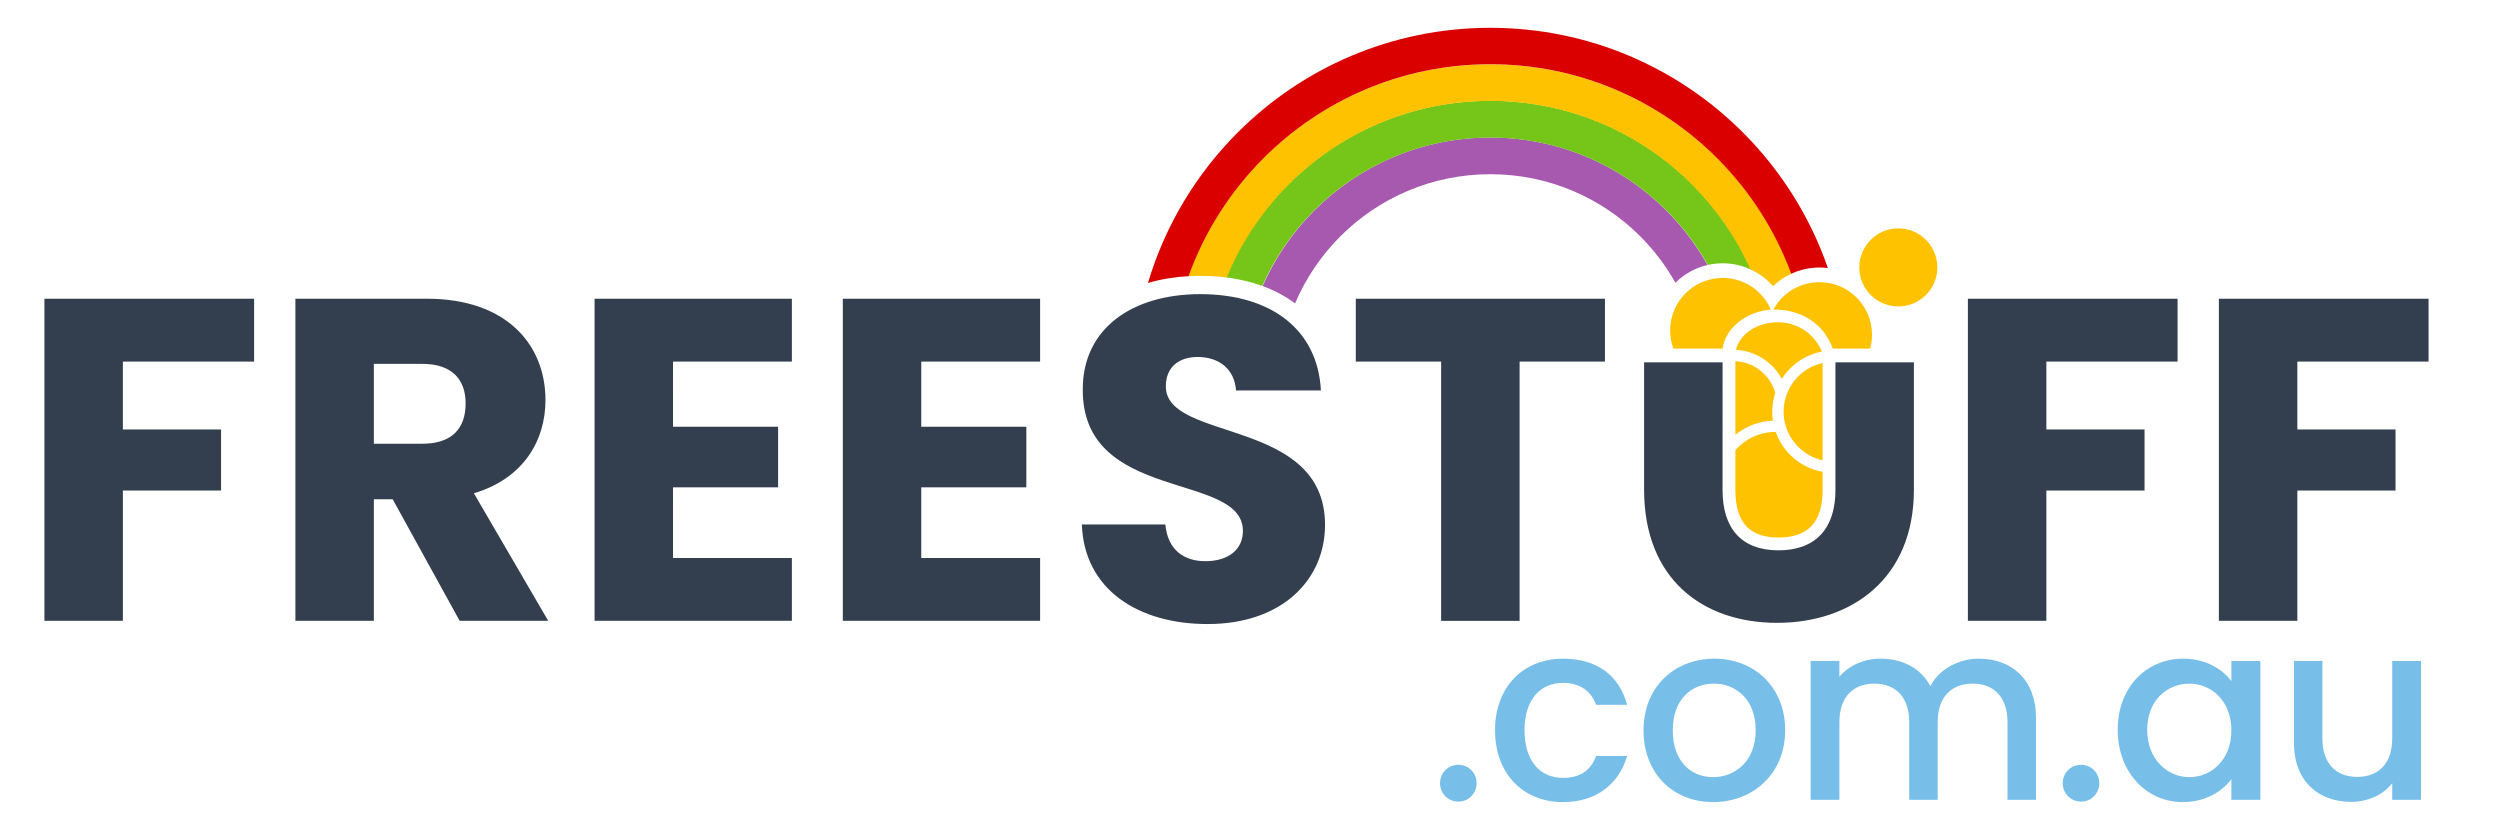
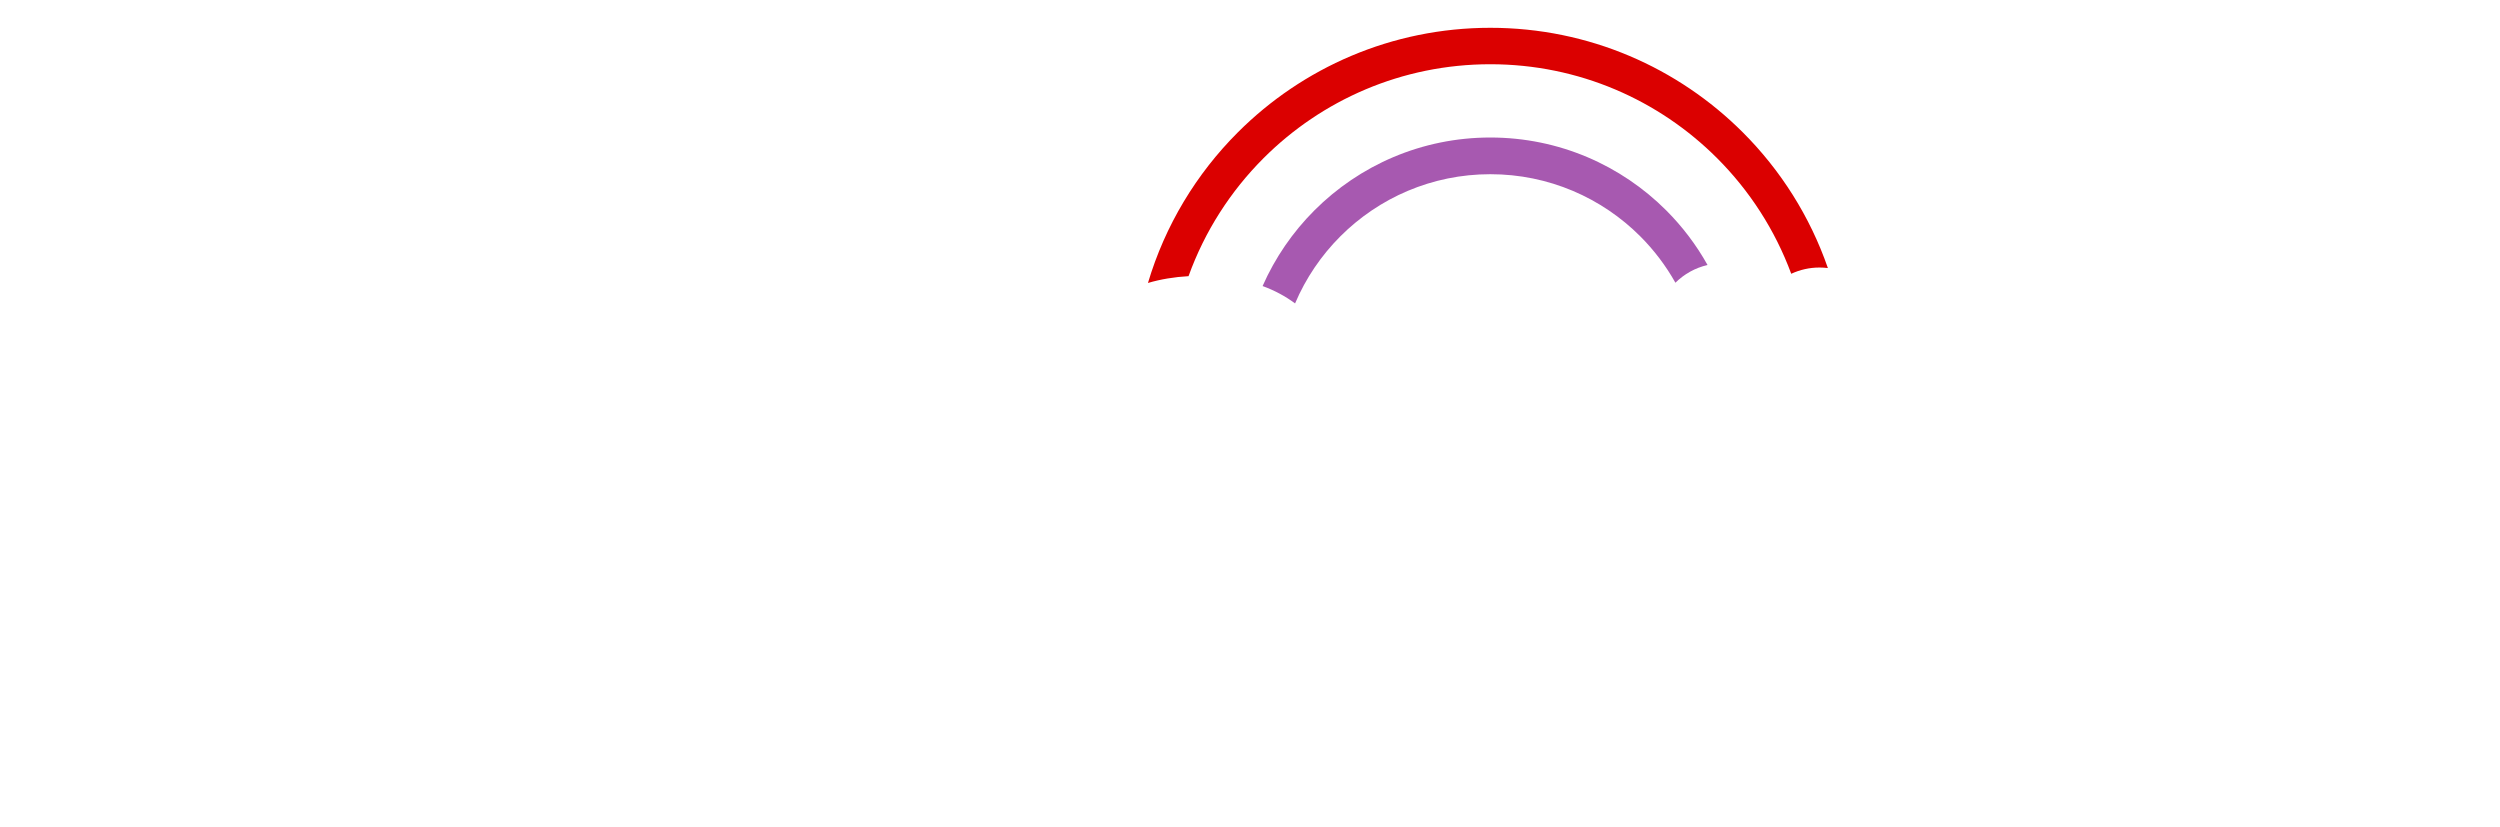
<svg xmlns="http://www.w3.org/2000/svg" version="1.1" id="Layer_2" x="0px" y="0px" viewBox="0 0 490 162" style="enable-background:new 0 0 490 162;" xml:space="preserve">
  <style type="text/css">
	.st0{fill:#77BEE8;}
	.st1{fill:#333F4F;}
	.st2{fill:#A759B0;}
	.st3{fill:#75C618;}
	.st4{fill:#FFC201;}
	.st5{fill:#DB0000;}
	.st6{fill-rule:evenodd;clip-rule:evenodd;fill:#FFC201;}
</style>
-   <path class="st0" d="M285.857,149.9c-2.025,0-3.607,1.581-3.607,3.607c0,2.025,1.581,3.606,3.607,3.606  c1.976,0,3.557-1.581,3.557-3.606C289.414,151.481,287.833,149.9,285.857,149.9z M306.365,133.845  c3.359,0,5.533,1.679,6.471,4.297h6.077c-1.532-5.73-5.879-9.04-12.548-9.04  c-7.806,0-13.338,5.533-13.338,14.03c0,8.546,5.532,14.079,13.338,14.079  c6.669,0,11.016-3.705,12.548-9.04h-6.077c-1.037,2.815-3.112,4.297-6.471,4.297  c-4.545,0-7.558-3.359-7.558-9.336C298.807,137.204,301.821,133.845,306.365,133.845z M336.012,129.102  c-7.756,0-13.881,5.484-13.881,14.03c0,8.546,5.878,14.079,13.635,14.079  c7.805,0,14.129-5.533,14.129-14.079C349.894,134.586,343.768,129.102,336.012,129.102z M335.765,152.321  c-4.249,0-7.904-3.014-7.904-9.188c0-6.176,3.804-9.14,8.052-9.14c4.199,0,8.2,2.964,8.2,9.14  C344.114,149.308,339.964,152.321,335.765,152.321z M387.84,129.102c-3.952,0-7.805,2.075-9.485,5.385  c-1.877-3.557-5.484-5.385-9.782-5.385c-3.26,0-6.224,1.334-8.052,3.557v-3.113h-5.632v27.22h5.632  v-15.216c0-4.989,2.717-7.558,6.866-7.558c4.101,0,6.818,2.569,6.818,7.558v15.216h5.583v-15.216  c0-4.989,2.717-7.558,6.866-7.558c4.1,0,6.818,2.569,6.818,7.558v15.216h5.583v-16.056  C399.055,133.104,394.213,129.102,387.84,129.102z M407.903,149.9c-2.025,0-3.607,1.581-3.607,3.607  c0,2.025,1.582,3.606,3.607,3.606c1.976,0,3.557-1.581,3.557-3.606  C411.46,151.481,409.879,149.9,407.903,149.9z M437.352,133.499  c-1.68-2.223-4.841-4.397-9.435-4.397c-7.163,0-12.844,5.533-12.844,13.931  c0,8.398,5.681,14.178,12.745,14.178c4.545,0,7.806-2.174,9.534-4.495v4.051h5.682v-27.22h-5.682  V133.499z M429.102,152.321c-4.199,0-8.25-3.409-8.25-9.288c0-5.879,4.051-9.041,8.25-9.041  c4.249,0,8.25,3.31,8.25,9.14C437.352,149.011,433.351,152.321,429.102,152.321z M468.877,129.547  v15.166c0,4.99-2.717,7.558-6.867,7.558c-4.1,0-6.818-2.569-6.818-7.558v-15.166h-5.582v16.006  c0,7.608,4.841,11.609,11.214,11.609c3.211,0,6.274-1.334,8.053-3.656v3.26h5.631v-27.22H468.877z" />
-   <path class="st1" d="M116.535,121.683h38.672v-12.321h-23.293V95.512h20.595V83.641h-20.595V70.871h23.293  V58.55h-38.672V121.683z M8.705,121.683h15.379v-25.541h19.246V84.181H24.083V70.871h25.721V58.55  H8.705V121.683z M165.189,121.683h38.671v-12.321h-23.293V95.512h20.595V83.641h-20.595V70.871h23.293  V58.55h-38.671V121.683z M106.912,78.425c0-10.972-7.735-19.875-23.203-19.875H57.898v63.133h15.379  V97.851h3.687l13.13,23.832h17.357l-14.57-25.002C102.595,93.804,106.912,86.34,106.912,78.425z   M82.81,86.969H73.277V71.32h9.533c5.755,0,8.453,3.058,8.453,7.734  C91.263,84.001,88.565,86.969,82.81,86.969z M265.735,70.871h16.728v50.813h15.379V70.871h16.728V58.55  h-48.834V70.871z M228.502,75.727c0-3.957,2.788-5.846,6.475-5.756  c4.137,0.091,7.015,2.518,7.284,6.565h16.638c-0.63-12.051-9.893-18.886-23.653-18.886  c-13.22,0-23.022,6.655-23.022,18.616c-0.18,22.393,31.386,16.098,31.386,27.789  c0,3.687-2.877,5.936-7.374,5.936c-4.317,0-7.375-2.338-7.825-7.195h-16.368  c0.45,12.771,11.062,19.516,24.642,19.516c14.749,0,23.023-8.814,23.023-19.426  C259.709,81.752,228.502,86.699,228.502,75.727z M476,70.871V58.55h-41.1v63.133h15.379v-25.541h19.246  V84.181h-19.246V70.871H476z M385.706,121.683h15.379v-25.541h19.246V84.181h-19.246V70.871h25.721V58.55  h-41.1V121.683z M359.746,96.085c0,7.465-3.867,11.781-11.152,11.781  c-7.284,0-10.972-4.317-10.972-11.781V71.012h-15.379v24.983c0,17.448,11.422,26.081,26.081,26.081  c14.569,0,26.8-8.633,26.8-26.081V71.012h-15.379V96.085z" />
  <g>
    <path class="st2" d="M292.101,26.952c13.462,0,25.652,5.457,34.474,14.279   c3.167,3.168,5.9,6.77,8.103,10.709c-2.423,0.557-4.591,1.784-6.298,3.475   c-1.875-3.346-4.2-6.406-6.891-9.098c-7.52-7.521-17.912-12.173-29.388-12.173   s-21.868,4.652-29.387,12.173c-3.746,3.746-6.781,8.205-8.883,13.155   c-1.871-1.401-4.004-2.542-6.364-3.408c2.453-5.567,5.917-10.59,10.16-14.833   C266.45,32.409,278.639,26.952,292.101,26.952L292.101,26.952z" />
-     <path class="st3" d="M292.102,19.749c15.488,0,29.511,6.279,39.661,16.429   c4.792,4.792,8.719,10.447,11.532,16.712c-1.72-0.823-3.638-1.285-5.653-1.285   c-1,0-1.974,0.113-2.911,0.324c-2.199-3.914-4.921-7.495-8.072-10.646   c-8.843-8.842-21.062-14.313-34.557-14.313c-13.495,0-25.714,5.471-34.557,14.313   c-4.226,4.226-7.68,9.222-10.137,14.761c-2.193-0.8-4.581-1.362-7.138-1.678   c2.842-6.854,7.005-13.022,12.17-18.187C262.591,26.029,276.614,19.749,292.102,19.749   L292.102,19.749z" />
-     <path class="st4" d="M292.102,12.611c17.399,0,33.15,7.053,44.553,18.455   c6.331,6.331,11.322,14.005,14.507,22.556c-0.428,0.196-0.844,0.413-1.247,0.652   c-0.865,0.513-1.667,1.124-2.391,1.819c-0.78-0.889-1.678-1.671-2.669-2.321   c-0.567-0.373-1.165-0.703-1.787-0.986c-2.8-6.241-6.712-11.876-11.484-16.649   c-10.104-10.103-24.064-16.353-39.483-16.353c-15.419,0-29.38,6.25-39.483,16.353   c-5.178,5.178-9.343,11.37-12.174,18.251c-1.664-0.214-3.399-0.322-5.199-0.322   c-0.808,0-1.607,0.023-2.393,0.069c3.177-8.758,8.238-16.611,14.696-23.068   C258.95,19.664,274.703,12.611,292.102,12.611L292.102,12.611z" />
    <path class="st5" d="M292.102,5.449c19.328,0,36.83,7.835,49.497,20.502   c7.409,7.409,13.163,16.472,16.665,26.586c-0.539-0.067-1.088-0.102-1.645-0.102   c-1.974,0-3.852,0.439-5.538,1.224c-3.176-8.595-8.175-16.304-14.53-22.659   c-11.374-11.374-27.09-18.41-44.448-18.41c-17.358,0-33.074,7.036-44.448,18.41   c-6.47,6.47-11.535,14.345-14.701,23.128c-2.818,0.157-5.488,0.606-7.954,1.333   c3.359-11.294,9.49-21.394,17.606-29.51C255.272,13.284,272.774,5.449,292.102,5.449L292.102,5.449z" />
  </g>
-   <path class="st6" d="M372.073,44.761c4.225,0,7.649,3.424,7.649,7.649c0,4.225-3.424,7.649-7.649,7.649  s-7.649-3.424-7.649-7.649C364.425,48.185,367.848,44.761,372.073,44.761L372.073,44.761z   M350.576,84.96c-0.369-0.755-0.642-1.565-0.807-2.413l-0.004-0.018l-0.002-0.01l-0.005-0.029  l-0.006-0.029l-0.005-0.028l-0.004-0.024l-0.001-0.004l-0.005-0.029l-0.005-0.028l-0.005-0.029  l-0.004-0.029l-0.001-0.002l-0.004-0.027l-0.005-0.029l-0.004-0.029l-0.004-0.028l-0.001-0.009  l-0.003-0.019l-0.004-0.029l-0.004-0.029l-0.004-0.029l-0.002-0.015l-0.001-0.014l-0.004-0.029  l-0.004-0.029l-0.004-0.029l-0.003-0.022l-0.001-0.007l-0.004-0.029l-0.003-0.029l-0.004-0.029  l-0.003-0.029v-0.001l-0.004-0.029l-0.003-0.03l-0.004-0.028l-0.003-0.029l-0.001-0.006l-0.002-0.023  l-0.003-0.029l-0.003-0.029l-0.003-0.029l-0.001-0.013l-0.001-0.017l-0.003-0.029l-0.002-0.029  l-0.002-0.029l-0.002-0.019l-0.001-0.01l-0.002-0.029l-0.002-0.029l-0.002-0.029l-0.001-0.026  l-0.001-0.004l-0.001-0.029l-0.002-0.029l-0.002-0.029l-0.001-0.03v-0.003l-0.001-0.027l-0.001-0.03  l-0.002-0.03l-0.001-0.029V81.058l-0.001-0.02l-0.001-0.029l-0.001-0.03l-0.001-0.03l-0.001-0.017  v-0.013l-0.001-0.03l-0.001-0.029v-0.03l-0.001-0.023v-0.007v-0.03l-0.001-0.03v-0.029v-0.03  V80.67v-0.01V80.651v-0.01v-0.01v-0.01v-0.01v-0.01l0.001-0.01v-0.01v-0.009v-0.01v-0.008  v-0.002v-0.01v-0.009l0.001-0.01v-0.01v-0.01v-0.009l0.001-0.01v-0.01v-0.009l0.001-0.01  v-0.01v-0.01v-0.006l0.001-0.004v-0.01v-0.01l0.001-0.009v-0.01v-0.01l0.001-0.009v-0.01  l0.001-0.01v-0.009l0.001-0.01v-0.01l0.001-0.009v-0.004V80.296l0.001-0.01V80.277l0.001-0.01  v-0.01l0.001-0.009l0.001-0.01V80.228l0.001-0.01l0.001-0.01v-0.009l0.001-0.01l0.001-0.01  v-0.002v-0.008l0.001-0.01l0.001-0.009l0.001-0.01v-0.009l0.001-0.01l0.001-0.01l0.001-0.009  l0.001-0.01v-0.009l0.001-0.01l0.001-0.009l0.001-0.01l0.004-0.064l0.004-0.061  c0.182-2.399,1.229-4.556,2.832-6.154c1.29-1.289,2.939-2.22,4.784-2.629v0.001v15.203v3.713v0.153  c-1.845-0.409-3.495-1.34-4.784-2.629l-0.036-0.036l-0.035-0.036l-0.011-0.011l-0.024-0.025  l-0.035-0.037l-0.022-0.023L352.275,87.406l-0.034-0.037l-0.033-0.036l-0.002-0.001l-0.034-0.037  l-0.034-0.037l-0.009-0.011l-0.024-0.027l-0.034-0.038l-0.02-0.022l-0.014-0.015l-0.033-0.038  l-0.031-0.035l-0.002-0.003l-0.033-0.039l-0.033-0.038l-0.008-0.01l-0.024-0.029l-0.033-0.039  l-0.018-0.022l-0.014-0.017l-0.032-0.039l-0.028-0.035l-0.004-0.004l-0.032-0.039l-0.032-0.039  l-0.006-0.009l-0.024-0.032l-0.031-0.04l-0.016-0.021l-0.045-0.059l-0.026-0.034l-0.005-0.006  l-0.03-0.041l-0.03-0.04l-0.005-0.007l-0.025-0.034l-0.029-0.041l-0.014-0.02l-0.015-0.021  l-0.029-0.042l-0.024-0.034l-0.006-0.008l-0.029-0.041l-0.029-0.042l-0.004-0.006l-0.024-0.036  l-0.028-0.042l-0.013-0.019l-0.015-0.023l-0.027-0.042l-0.022-0.034l-0.006-0.009l-0.027-0.043  l-0.027-0.042l-0.003-0.004l-0.024-0.039l-0.027-0.043l-0.011-0.018l-0.015-0.025l-0.027-0.044  l-0.019-0.032l-0.006-0.011l-0.026-0.044l-0.025-0.044l-0.001-0.002l-0.024-0.042l-0.025-0.044  l-0.009-0.016l-0.016-0.028l-0.024-0.044l-0.017-0.032l-0.007-0.013l-0.024-0.045l-0.024-0.045  l-0.001-0.001l-0.023-0.044l-0.024-0.046l-0.008-0.015l-0.015-0.03l-0.023-0.045l-0.015-0.031  l-0.008-0.015L350.576,84.96L350.576,84.96z M345.776,73.295c-1.46-1.457-3.443-2.394-5.643-2.506  v14.402c2.035-1.617,4.576-2.626,7.348-2.748c-0.078-0.554-0.118-1.12-0.118-1.696  c0-0.267,0.009-0.531,0.026-0.792l0.003-0.043l0.001-0.017l0.004-0.06l0.005-0.06l0.001-0.015  l0.004-0.045c0.075-0.947,0.263-1.865,0.546-2.738C347.543,75.566,346.784,74.305,345.776,73.295  L345.776,73.295z M348.041,84.653c-0.562,0-1.113,0.044-1.651,0.131l-0.072,0.011l-0.033,0.006  l-0.096,0.017l-0.008,0.001l-0.104,0.019l-0.017,0.003l-0.087,0.017l-0.042,0.009l-0.061,0.013  l-0.103,0.022l-0.091,0.02l-0.012,0.003l-0.102,0.025l-0.013,0.003l-0.088,0.022l-0.038,0.009  l-0.063,0.017l-0.062,0.017l-0.039,0.011l-0.086,0.024l-0.014,0.004l-0.1,0.029l-0.01,0.003  l-0.09,0.027l-0.034,0.011l-0.065,0.02l-0.058,0.019l-0.041,0.014l-0.081,0.027l-0.017,0.006  l-0.098,0.034l-0.006,0.002l-0.091,0.033l-0.029,0.011l-0.067,0.025l-0.053,0.019l-0.044,0.017  l-0.076,0.029L344.177,85.39l-0.096,0.039l-0.003,0.001l-0.092,0.038l-0.027,0.011l-0.068,0.029  l-0.049,0.021l-0.046,0.021l-0.071,0.032l-0.023,0.01l-0.093,0.043l-0.092,0.044l-0.022,0.011  l-0.07,0.035l-0.044,0.021l-0.047,0.025l-0.066,0.033l-0.025,0.013l-0.088,0.046l-0.003,0.001  l-0.09,0.049l-0.019,0.01l-0.071,0.039l-0.04,0.022l-0.049,0.028l-0.061,0.034l-0.028,0.016  l-0.082,0.048l-0.006,0.003l-0.087,0.053l-0.015,0.009l-0.072,0.044l-0.036,0.022l-0.051,0.032  l-0.056,0.036l-0.03,0.019l-0.076,0.05l-0.009,0.006l-0.085,0.057l-0.011,0.008l-0.073,0.049  l-0.032,0.022l-0.052,0.036l-0.052,0.037l-0.032,0.022l-0.071,0.051l-0.011,0.009l-0.082,0.06  l-0.009,0.006l-0.072,0.055l-0.028,0.021l-0.053,0.041l-0.047,0.036l-0.033,0.026l-0.065,0.052  l-0.014,0.011l-0.078,0.064l-0.006,0.004l-0.072,0.061l-0.024,0.02l-0.053,0.045l-0.042,0.037  l-0.035,0.03l-0.06,0.053l-0.016,0.015l-0.075,0.067l-0.003,0.002l-0.072,0.067l-0.021,0.019  l-0.054,0.05l-0.038,0.036l-0.035,0.034l-0.055,0.054l-0.09,0.088  c-0.169,0.169-0.333,0.344-0.49,0.524v7.832c0,3.131,0.717,5.525,2.141,7.054  c1.345,1.444,3.452,2.218,6.32,2.218c2.901,0,5.064-0.786,6.45-2.251  c1.445-1.527,2.191-3.907,2.191-7.02v-3.601c-2.461-0.44-4.661-1.629-6.356-3.325  C349.622,87.902,348.643,86.367,348.041,84.653L348.041,84.653z M357.056,68.763v0.147l-0.111,0.023  l-0.004,0.001l-0.107,0.023c-2.298,0.493-4.353,1.644-5.953,3.247  c-0.622,0.622-1.177,1.313-1.651,2.06c-0.504-0.937-1.142-1.791-1.889-2.539  c-1.822-1.821-4.289-2.997-7.029-3.153V68.322C342.029,62.35,353.164,60.427,357.056,68.763  L357.056,68.763z M356.618,55.304c5.687,0,10.295,4.609,10.295,10.294c0,0.943-0.127,1.857-0.364,2.724  h-7.335c-1.843-5.129-6.453-7.656-11.491-7.656l-0.143,0.001C349.326,57.472,352.719,55.304,356.618,55.304  L356.618,55.304z M337.642,54.474c4.234,0,7.87,2.556,9.452,6.209  c-4.705,0.341-8.925,3.545-9.455,7.64h-9.66c-0.408-1.107-0.63-2.305-0.63-3.554  C327.347,59.082,331.956,54.474,337.642,54.474L337.642,54.474z" />
</svg>